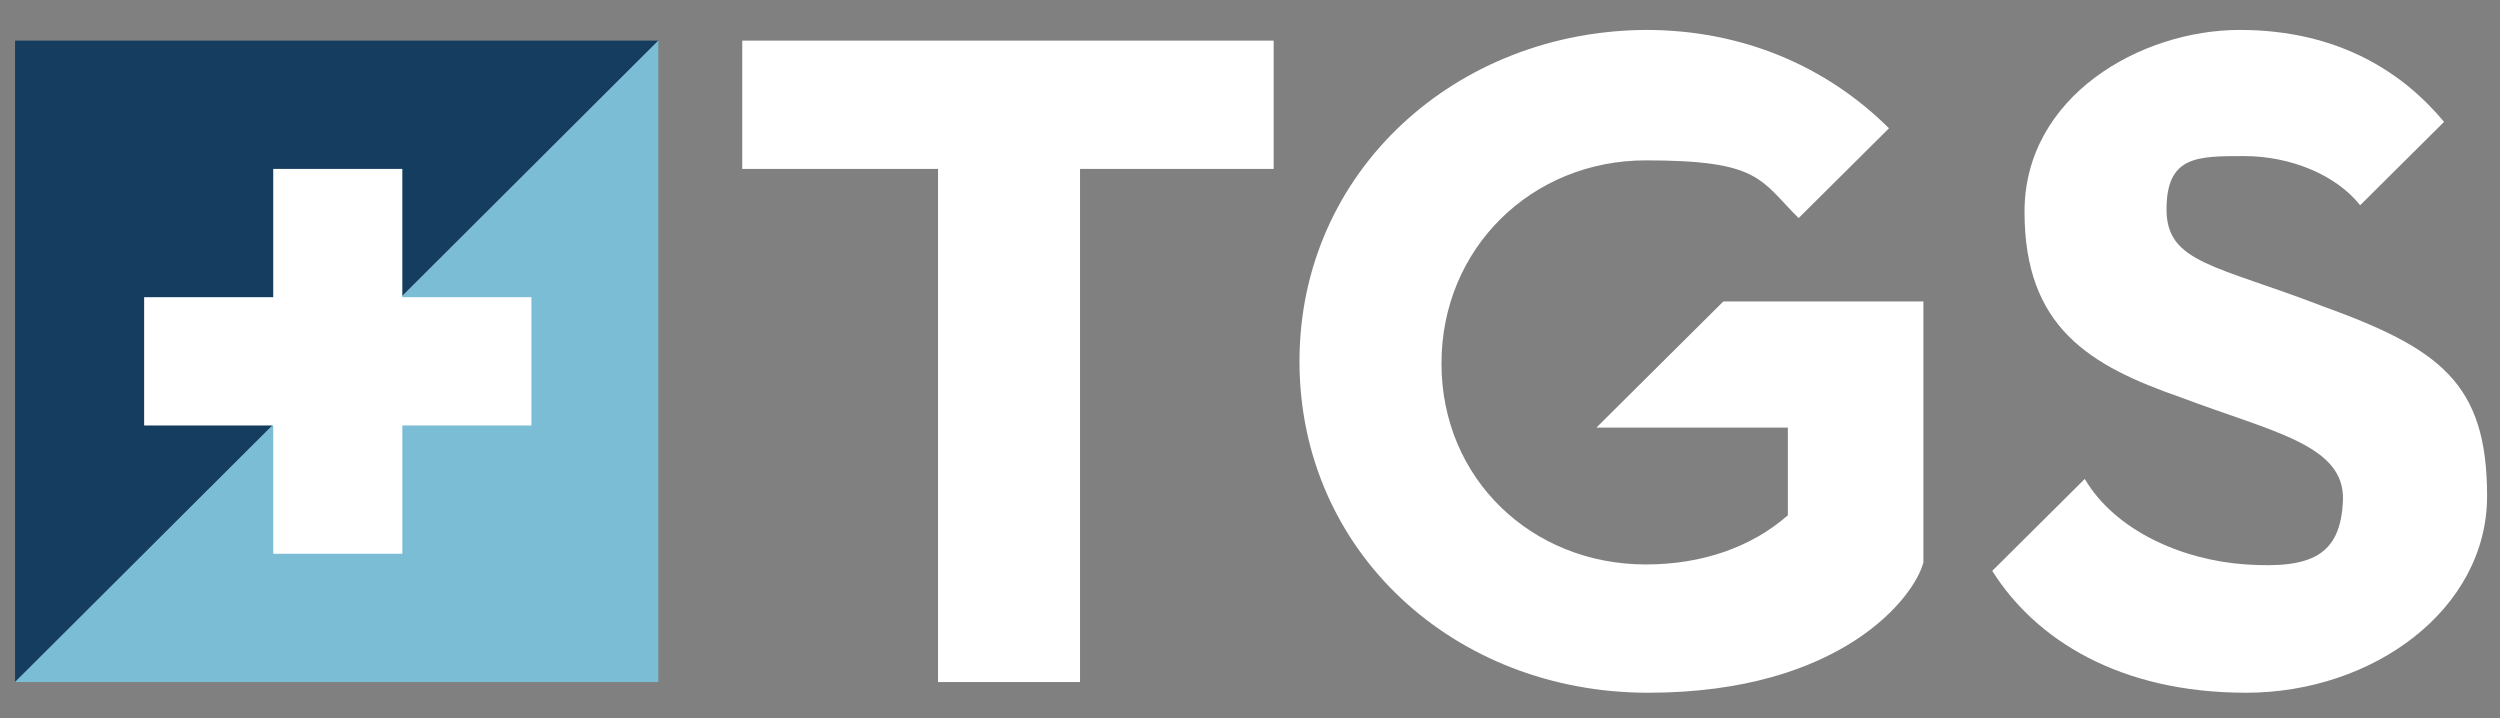
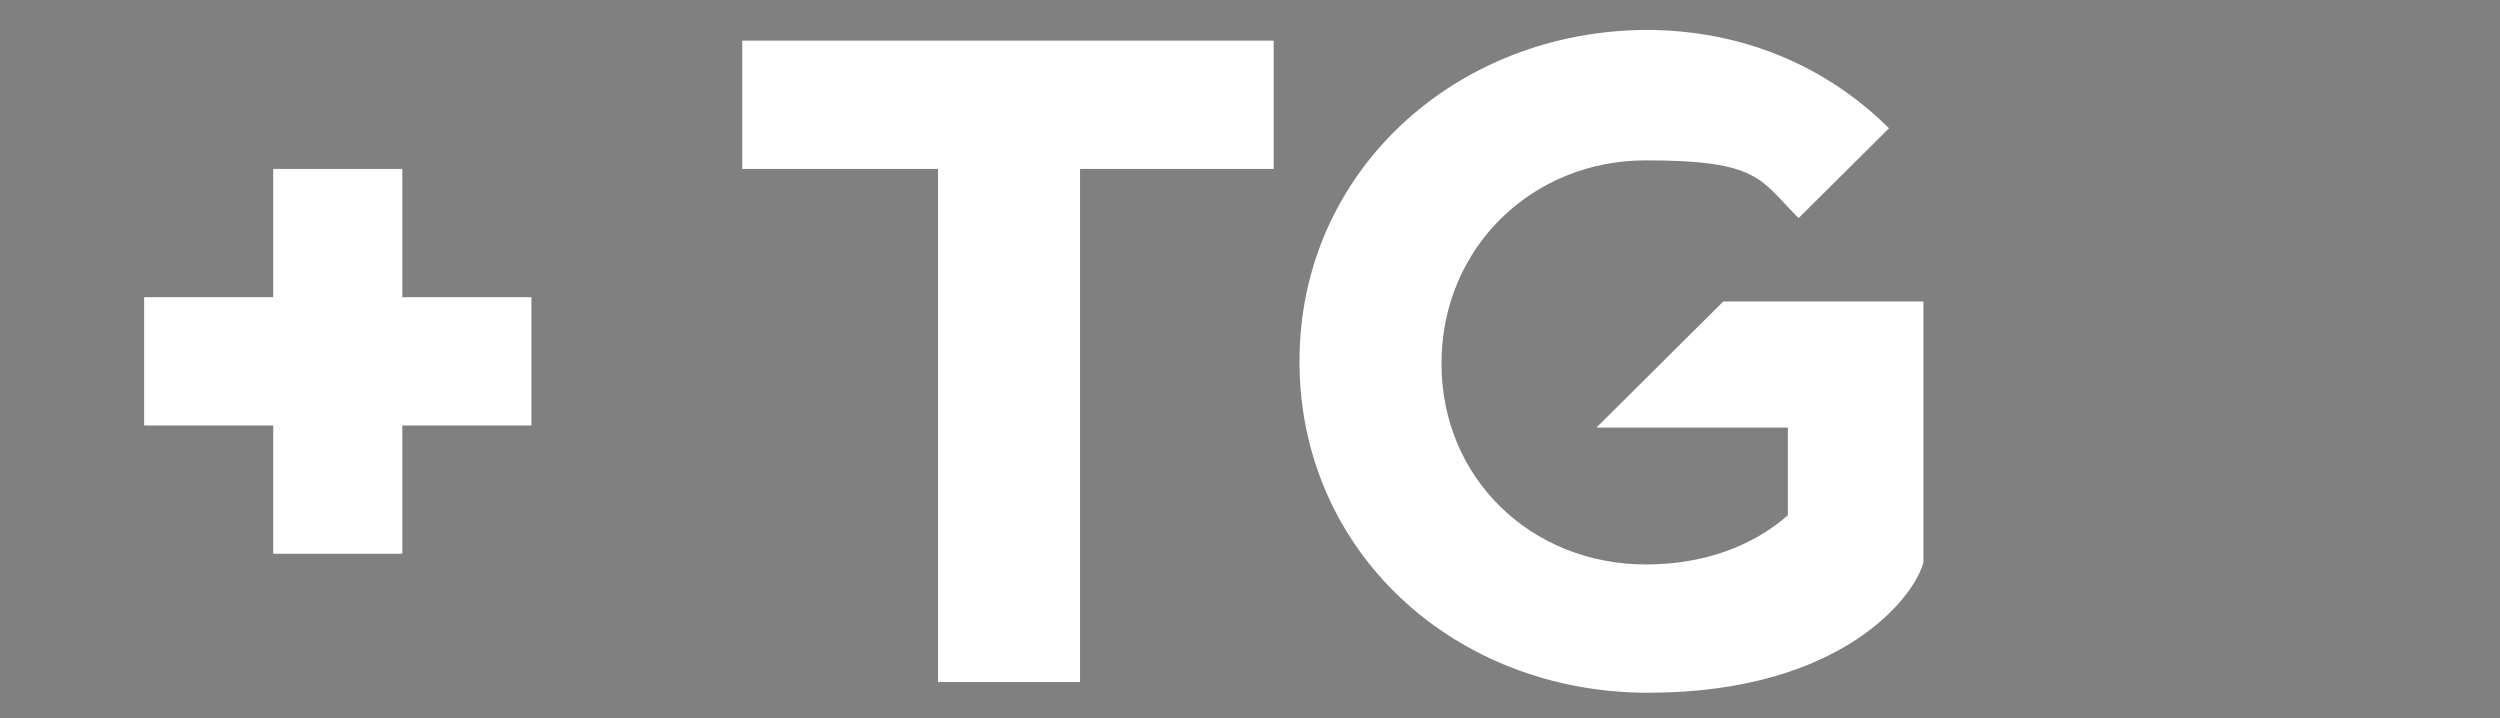
<svg xmlns="http://www.w3.org/2000/svg" width="348" height="100" viewBox="0 0 348 100" fill="none">
  <rect x="0" y="0" width="348" height="100" fill="#808080" stroke="none" />
  <path d="M130.575 23.512H103.322V5.655H177.294V23.512H150.341V94.941H130.575V23.512Z" fill="white" />
  <path d="M229.405 4.167C202.75 4.167 180.888 23.809 180.888 50.298C180.888 76.786 202.451 96.429 229.405 96.429C256.358 96.429 266.541 83.036 267.738 78.274V41.964H239.886L222.217 59.524H248.871V71.726C243.78 76.191 236.892 78.572 229.105 78.572C213.232 78.572 200.654 66.667 200.654 50.595C200.654 34.524 213.232 22.322 229.105 22.322C244.978 22.322 244.978 25 250.368 30.357L262.947 17.857C254.262 9.226 242.582 4.167 229.105 4.167H229.405Z" fill="white" />
-   <path d="M323.143 42.56C308.468 36.905 301.58 36.607 301.58 29.167C301.58 21.726 305.773 21.726 312.361 21.726C318.95 21.726 325.239 24.405 328.533 28.572L340.213 16.964C334.523 10.119 325.539 4.167 311.762 4.167C297.986 4.167 281.814 13.393 281.814 29.464C281.814 45.536 290.799 50.893 303.676 55.357C316.255 60.119 326.437 61.905 326.138 69.643C325.838 77.381 321.645 79.167 312.661 78.572C303.676 77.976 294.392 73.81 290.2 66.667L277.322 79.464C283.311 88.988 294.991 96.429 312.661 96.429C330.33 96.429 346.203 84.822 346.203 69.048C346.203 53.274 339.614 48.512 323.143 42.56Z" fill="white" />
-   <path d="M91.642 5.655H2.096V94.941L91.642 5.655Z" fill="#143D60" />
-   <path d="M2.096 94.941H91.642V5.655L2.096 94.941Z" fill="#7CBDD6" />
  <path d="M56.004 41.369V23.512H38.034V41.369H20.065V59.226H38.034V77.083H56.004V59.226H73.972V41.369H56.004Z" fill="white" />
</svg>